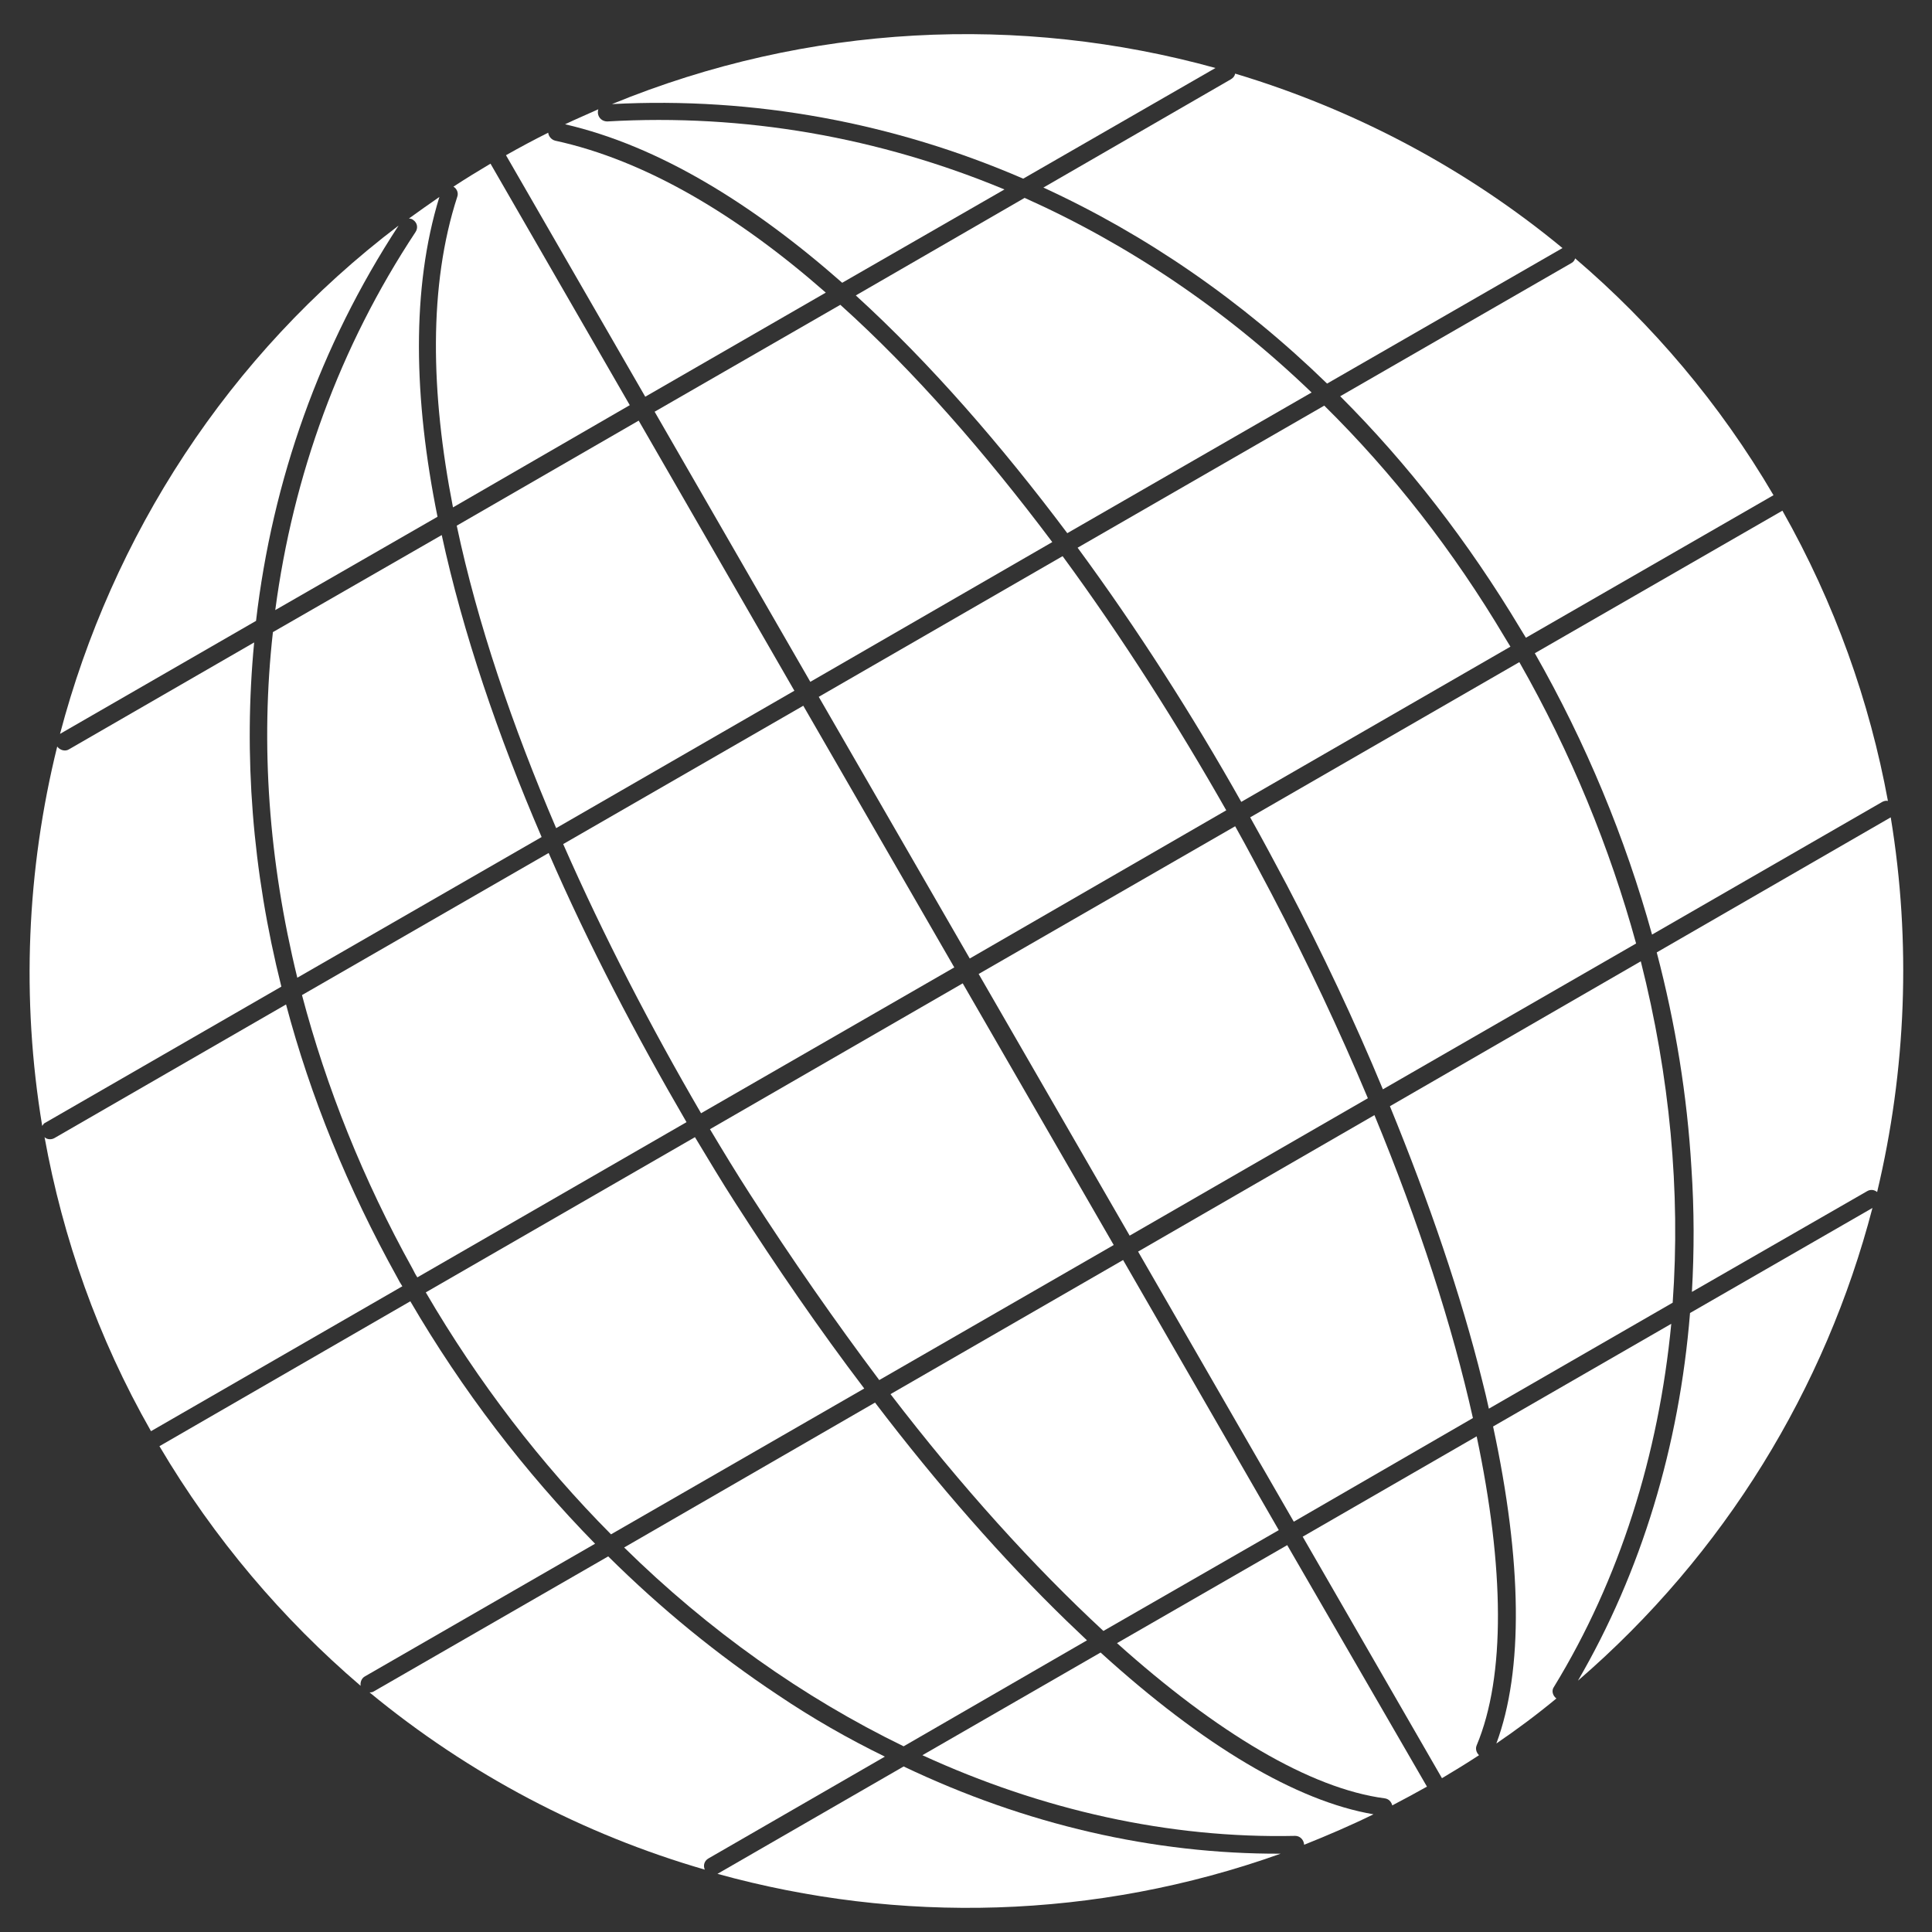
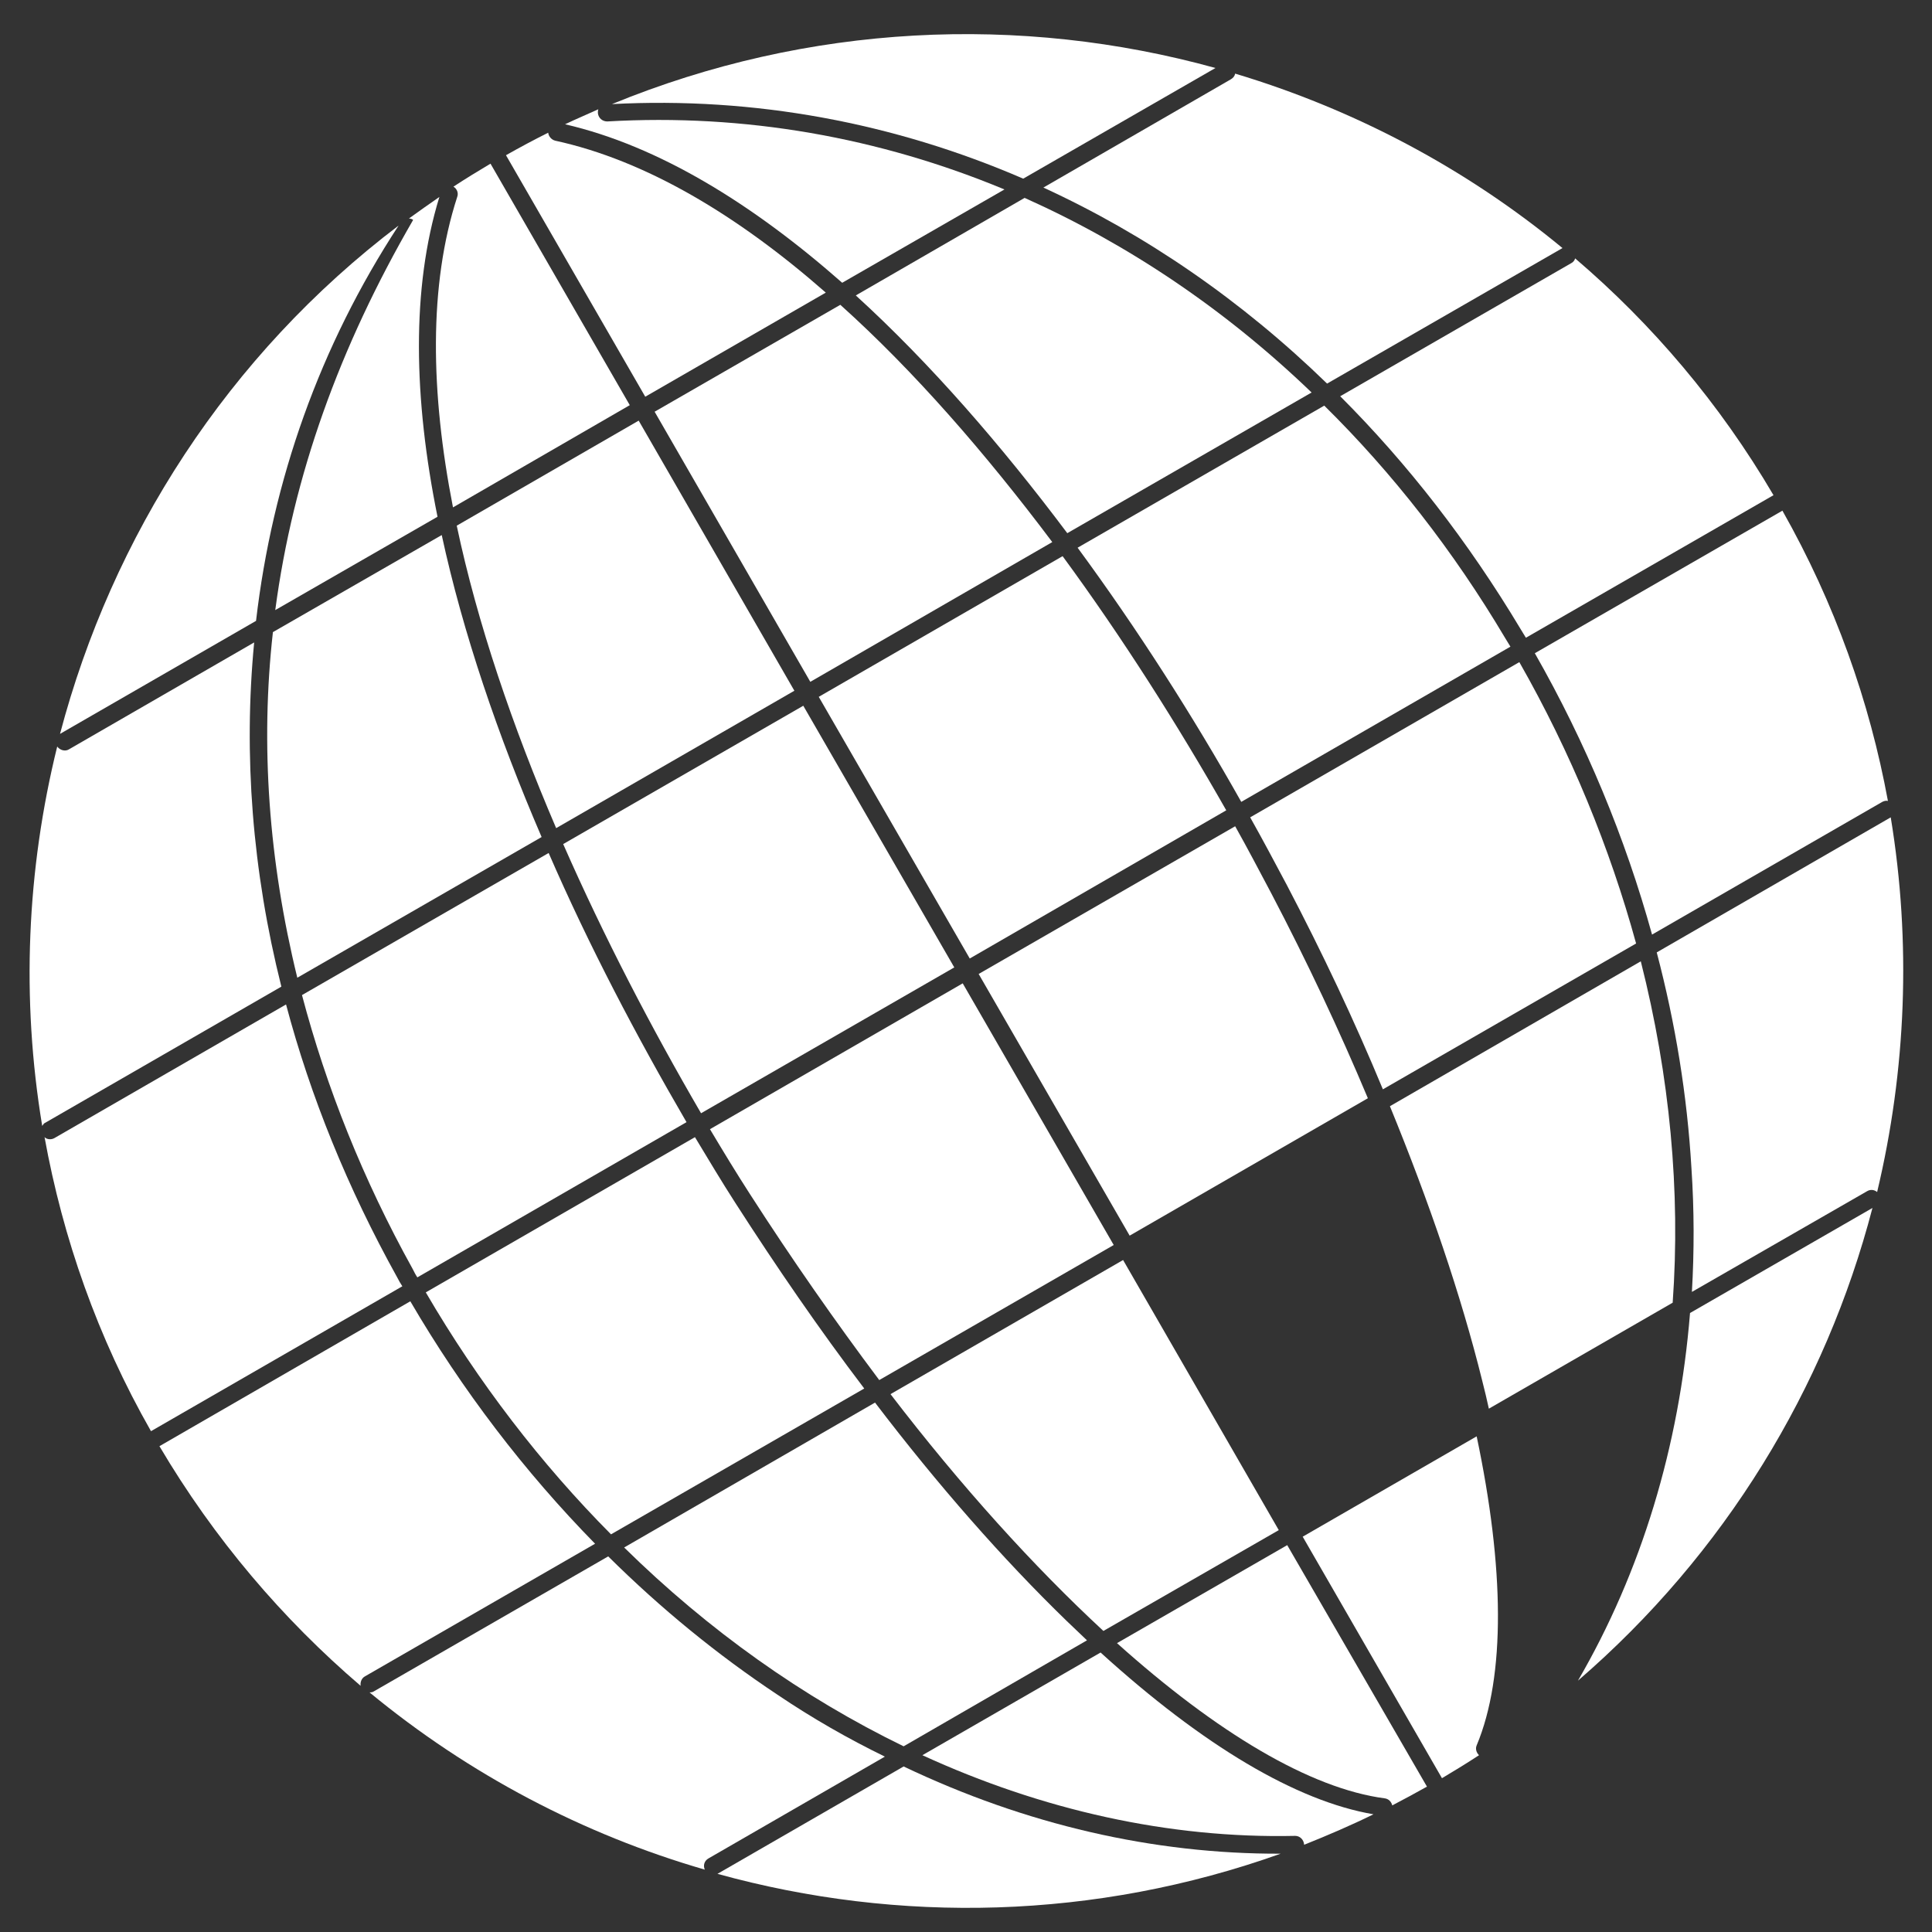
<svg xmlns="http://www.w3.org/2000/svg" version="1.1" width="45" height="45">
  <rect width="100%" height="100%" fill="#333333" stroke="none" />
  <svg version="1.1" id="Ebene_1" x="0" y="0" viewBox="0 0 412 409" style="enable-background:new 0 0 412 409;" xml:space="preserve" width="45" height="45">
    <style type="text/css">
	.st0{fill:#FFFFFF;}
	.st1{display:none;}
</style>
    <g>
      <path class="st0" d="M266.6,172.8c2.7,4.8,5.3,9.7,7.8,14.4c7.6,14.5,14.5,29.1,20.5,43.6l54-31.1c-5.6-20.4-13.9-40.7-24.9-60   L266.6,172.8z" />
      <path class="st0" d="M283,80.3l50.2-28.9c-20.7-17.1-44.5-29.6-69.8-37.2c-0.1,0.5-0.4,0.9-0.9,1.2l-40,23.1   C244.3,48.5,264.8,62.6,283,80.3z" />
      <path class="st0" d="M352.3,197.8l49.1-28.3c0.4-0.2,0.8-0.3,1.2-0.2c-3.9-21.2-11.3-42.1-22.5-61.9l-52.8,30.4   C338.2,156.9,346.6,177.2,352.3,197.8z" />
      <path class="st0" d="M174.6,147.1l32.2,55.8l54.7-31.6c-10.4-18.3-22.2-36.9-34.9-54.2L174.6,147.1z" />
      <path class="st0" d="M120.5,25c19.9,4.6,39.9,16.9,59.1,33.8l34.6-19.9c-26.7-11.1-55.4-16.2-84.7-14.5c-1,0-1.9-0.7-2-1.8   c0-0.3,0-0.6,0.1-0.8C125.2,22.9,122.8,23.9,120.5,25z" />
      <path class="st0" d="M291.7,232.7c-6-14.3-12.9-29-20.6-43.7c-2.5-4.7-5-9.5-7.7-14.3l-54.7,31.5l32.2,55.8L291.7,232.7z" />
      <path class="st0" d="M203.5,204.8L171.3,149l-51.2,29.5c8.7,19.8,18.8,39.2,29.4,57.4L203.5,204.8z" />
      <path class="st0" d="M97.4,110.6c4.4,20.8,11.9,42.8,21.2,64.5l50.8-29.3l-33.2-57.6L97.4,110.6z" />
      <path class="st0" d="M314.9,370.7c6.2-14.8,5.9-37.9,0-65.9l-37.1,21.4l29.7,51.5c2.7-1.6,5.3-3.2,7.9-4.9   C314.8,372.2,314.6,371.4,314.9,370.7z" />
-       <path class="st0" d="M356.4,280.8l-38,21.9c6.2,28.8,6.5,52,0.7,67.6c4.4-3,8.7-6.2,12.8-9.6c-0.8-0.6-1.1-1.7-0.5-2.5   C345.4,335.3,353.7,308.8,356.4,280.8z" />
      <path class="st0" d="M187.5,292.8l50-28.8l-32.2-55.8l-53.9,31.1c2.8,4.7,5.6,9.3,8.5,13.8C168.9,267.1,178.2,280.4,187.5,292.8z" />
      <path class="st0" d="M403.2,172.8l-49.9,28.8c4,15.2,6.5,30.6,7.4,46c0.6,8.9,0.6,17.8,0.1,26.4l37.4-21.5c0.7-0.4,1.5-0.3,2.1,0.2   C406.5,226.7,407.6,199.5,403.2,172.8z" />
      <path class="st0" d="M292.9,385.4c-16.4-2.8-36.3-14.6-58.2-34.5l-38,21.9c25.5,11.7,52.6,17.8,79.5,17.2c0,0,0,0,0,0   c1,0,1.8,0.8,1.9,1.8c0,0,0,0,0,0.1C283.1,389.9,288,387.8,292.9,385.4z" />
-       <path class="st0" d="M58.7,128.6l34.6-19.9c-5.1-25.2-5.6-48.7,0.4-68.2c-2.2,1.5-4.4,3.1-6.5,4.6c0.3,0,0.7,0.1,0.9,0.3   c0.9,0.6,1.1,1.7,0.5,2.6C72.4,72.5,62.5,99.9,58.7,128.6z" />
+       <path class="st0" d="M58.7,128.6l34.6-19.9c-5.1-25.2-5.6-48.7,0.4-68.2c-2.2,1.5-4.4,3.1-6.5,4.6c0.3,0,0.7,0.1,0.9,0.3   C72.4,72.5,62.5,99.9,58.7,128.6z" />
      <path class="st0" d="M97.5,40.5c-6.1,18.8-5.7,41.7-0.9,66.2l37.7-21.8l-29.7-51.5c-2.7,1.6-5.3,3.2-7.9,4.9   C97.5,38.8,97.8,39.7,97.5,40.5z" />
      <path class="st0" d="M165.8,359.9c-12.8-8.5-24.9-18.4-36.1-29.5l-50,28.8c-0.3,0.2-0.6,0.2-0.9,0.2c21.2,17.5,45.6,30.3,71.5,37.8   c-0.4-0.9-0.1-1.9,0.8-2.4l37.6-21.7C180.9,369.3,173.2,364.9,165.8,359.9z" />
      <path class="st0" d="M84.7,270.9c-10.6-19.1-18.5-38.6-23.7-58.2l-49.4,28.5c-0.7,0.4-1.6,0.3-2.1-0.2   c3.9,21.5,11.3,42.7,22.7,62.7l53.6-30.9C85.4,272.2,85,271.5,84.7,270.9z" />
      <path class="st0" d="M179.2,63.5l-39.6,22.8l33.2,57.6l51.6-29.8C210.2,95.2,195,77.7,179.2,63.5z" />
      <path class="st0" d="M54.6,130.9c3.5-30,13.6-58.6,30.4-84.3C48.5,74.3,23.9,112.9,12.8,155L54.6,130.9z" />
      <path class="st0" d="M335.1,54.6L285.8,83c14.4,14.4,27.3,31,38.5,49.7c0.4,0.6,0.7,1.2,1.1,1.8l52.8-30.4   c-11.5-19.6-25.9-36.5-42.3-50.5C335.8,54,335.5,54.4,335.1,54.6z" />
      <path class="st0" d="M218.2,36.6l41-23.6c-41.6-11.5-86.8-9.5-128.7,7.7C160.9,19.1,190.7,24.7,218.2,36.6z" />
      <path class="st0" d="M349.9,203.5l-53.5,30.9c8.4,20.5,15.2,40.4,19.7,58.6c0.5,2,1,4,1.4,5.9l39.2-22.6   C358.4,252.6,356.1,228,349.9,203.5z" />
      <path class="st0" d="M192.7,375.2L153,398.1c38.7,10.7,80.6,9.8,120.1-4.3C246,393.9,218.7,387.6,192.7,375.2z" />
      <path class="st0" d="M274.5,328l-36.3,20.9c21.3,19.1,41.2,31,57.1,33.1c0.8,0.1,1.4,0.7,1.6,1.5c2.5-1.3,4.9-2.6,7.4-4L274.5,328z   " />
      <path class="st0" d="M360.4,278.5c-2.3,28.5-10.4,55.2-23.9,78.4c31.3-27,52.8-62.4,62.8-100.8L360.4,278.5z" />
      <path class="st0" d="M9.7,237.9l50.3-29c-6.2-24.7-8.1-49.4-5.8-73.4l-39.5,22.8c-0.8,0.5-1.9,0.2-2.5-0.6   C5.7,184,4.5,211.5,9,238.6C9.2,238.3,9.4,238,9.7,237.9z" />
      <path class="st0" d="M77.8,356l49.1-28.3c-15-15.3-28.3-32.7-39.4-51.7L34,306.9c11.7,19.8,26.3,36.9,42.9,51.1   C76.8,357.2,77.1,356.4,77.8,356z" />
      <path class="st0" d="M63.4,207l52.1-30c-9.3-21.6-16.8-43.6-21.3-64.4l-36,20.7C55.5,157.3,57.3,182.1,63.4,207z" />
      <path class="st0" d="M282.4,85l-52.6,30.3c12.8,17.4,24.6,35.9,34.9,54.2l57.4-33.1c-0.4-0.6-0.7-1.2-1.1-1.8   C309.9,115.9,296.9,99.3,282.4,85z" />
      <path class="st0" d="M137.6,83.1l38.5-22.2c-18.8-16.5-38.4-28.2-57.7-32.4c-0.8-0.2-1.4-0.9-1.5-1.7c-3,1.5-6,3.1-9,4.8   L137.6,83.1z" />
      <path class="st0" d="M182.5,61.5c15.8,14.4,31,31.9,45.1,50.7l52.1-30c-18.4-17.7-39.1-31.6-61.2-41.5L182.5,61.5z" />
-       <path class="st0" d="M314.1,300.9c-4.4-19.7-11.5-41.6-21-64.6l-50.4,29.1l33.2,57.6L314.1,300.9z" />
      <path class="st0" d="M235.3,346.3l37.4-21.5l-33.2-57.6l-49.6,28.6C205,315.5,220.5,332.6,235.3,346.3z" />
      <path class="st0" d="M184.3,294.6c-9.5-12.5-18.7-25.9-27.5-39.6c-2.9-4.5-5.7-9.2-8.6-14l-57.4,33.1   c11.2,19.2,24.6,36.6,39.5,51.6L184.3,294.6z" />
      <path class="st0" d="M89,270.9l57.4-33.1c-10.6-18.2-20.8-37.6-29.4-57.4l-52.6,30.3c5.2,19.7,13,39.3,23.6,58.4   C88.3,269.7,88.6,270.3,89,270.9z" />
      <path class="st0" d="M231.8,348.3c-1.5-1.4-2.9-2.8-4.4-4.2c-13.5-13.1-27.4-28.9-40.8-46.5l-53.5,30.9c18,17.7,38.2,32,59.6,42.4   L231.8,348.3z" />
    </g>
    <path class="st1" d="M405.3,136.8h38.4v156.5h45.7V136.8h39.8V97h-124V136.8z M304.2,293.3h108.9v-40.1h-63.1V97h-45.9V293.3z   M304.2,293.3h108.9v-40.1h-63.1V97h-45.9V293.3z M304.2,293.3h108.9v-40.1h-63.1V97h-45.9V293.3z M304.2,293.3h108.9v-40.1h-63.1  V97h-45.9V293.3z M304.2,293.3h108.9v-40.1h-63.1V97h-45.9V293.3z M218.7,134.8c6.8,0,11.9,1.6,15.3,4.9c3.4,3.3,5.1,8.3,5.1,14.9  c0,7-2.2,12.5-6.7,16.4c-4.4,3.9-10.4,5.8-17.9,5.8h-10.1v-42.1H218.7z M158.4,293.3h46.2v-77.8H220c15.9,0,29.2-3.4,39.7-10.3  c10.5-6.9,17.4-15,20.7-24.3c3.3-9.3,4.9-18.6,4.9-27.9c0-17.8-5-31.6-14.9-41.3c-9.9-9.7-24-14.6-42.1-14.6h-70V293.3z   M218.7,134.8c6.8,0,11.9,1.6,15.3,4.9c3.4,3.3,5.1,8.3,5.1,14.9c0,7-2.2,12.5-6.7,16.4c-4.4,3.9-10.4,5.8-17.9,5.8h-10.1v-42.1  H218.7z M158.4,293.3h46.2v-77.8H220c15.9,0,29.2-3.4,39.7-10.3c10.5-6.9,17.4-15,20.7-24.3c3.3-9.3,4.9-18.6,4.9-27.9  c0-17.8-5-31.6-14.9-41.3c-9.9-9.7-24-14.6-42.1-14.6h-70V293.3z M218.7,134.8c6.8,0,11.9,1.6,15.3,4.9c3.4,3.3,5.1,8.3,5.1,14.9  c0,7-2.2,12.5-6.7,16.4c-4.4,3.9-10.4,5.8-17.9,5.8h-10.1v-42.1H218.7z M158.4,293.3h46.2v-77.8H220c15.9,0,29.2-3.4,39.7-10.3  c10.5-6.9,17.4-15,20.7-24.3c3.3-9.3,4.9-18.6,4.9-27.9c0-17.8-5-31.6-14.9-41.3c-9.9-9.7-24-14.6-42.1-14.6h-70V293.3z   M218.7,134.8c6.8,0,11.9,1.6,15.3,4.9c3.4,3.3,5.1,8.3,5.1,14.9c0,7-2.2,12.5-6.7,16.4c-4.4,3.9-10.4,5.8-17.9,5.8h-10.1v-42.1  H218.7z M158.4,293.3h46.2v-77.8H220c15.9,0,29.2-3.4,39.7-10.3c10.5-6.9,17.4-15,20.7-24.3c3.3-9.3,4.9-18.6,4.9-27.9  c0-17.8-5-31.6-14.9-41.3c-9.9-9.7-24-14.6-42.1-14.6h-70V293.3z M218.7,134.8c6.8,0,11.9,1.6,15.3,4.9c3.4,3.3,5.1,8.3,5.1,14.9  c0,7-2.2,12.5-6.7,16.4c-4.4,3.9-10.4,5.8-17.9,5.8h-10.1v-42.1H218.7z M158.4,293.3h46.2v-77.8H220c15.9,0,29.2-3.4,39.7-10.3  c10.5-6.9,17.4-15,20.7-24.3c3.3-9.3,4.9-18.6,4.9-27.9c0-17.8-5-31.6-14.9-41.3c-9.9-9.7-24-14.6-42.1-14.6h-70V293.3z   M218.7,134.8c6.8,0,11.9,1.6,15.3,4.9c3.4,3.3,5.1,8.3,5.1,14.9c0,7-2.2,12.5-6.7,16.4c-4.4,3.9-10.4,5.8-17.9,5.8h-10.1v-42.1  H218.7z M158.4,293.3h46.2v-77.8H220c15.9,0,29.2-3.4,39.7-10.3c10.5-6.9,17.4-15,20.7-24.3c3.3-9.3,4.9-18.6,4.9-27.9  c0-17.8-5-31.6-14.9-41.3c-9.9-9.7-24-14.6-42.1-14.6h-70V293.3z M218.7,134.8c6.8,0,11.9,1.6,15.3,4.9c3.4,3.3,5.1,8.3,5.1,14.9  c0,7-2.2,12.5-6.7,16.4c-4.4,3.9-10.4,5.8-17.9,5.8h-10.1v-42.1H218.7z M158.4,293.3h46.2v-77.8H220c15.9,0,29.2-3.4,39.7-10.3  c10.5-6.9,17.4-15,20.7-24.3c3.3-9.3,4.9-18.6,4.9-27.9c0-17.8-5-31.6-14.9-41.3c-9.9-9.7-24-14.6-42.1-14.6h-70V293.3z   M218.7,134.8c6.8,0,11.9,1.6,15.3,4.9c3.4,3.3,5.1,8.3,5.1,14.9c0,7-2.2,12.5-6.7,16.4c-4.4,3.9-10.4,5.8-17.9,5.8h-10.1v-42.1  H218.7z M158.4,293.3h46.2v-77.8H220c15.9,0,29.2-3.4,39.7-10.3c10.5-6.9,17.4-15,20.7-24.3c3.3-9.3,4.9-18.6,4.9-27.9  c0-17.8-5-31.6-14.9-41.3c-9.9-9.7-24-14.6-42.1-14.6h-70V293.3z M218.7,134.8c6.8,0,11.9,1.6,15.3,4.9c3.4,3.3,5.1,8.3,5.1,14.9  c0,7-2.2,12.5-6.7,16.4c-4.4,3.9-10.4,5.8-17.9,5.8h-10.1v-42.1H218.7z M158.4,293.3h46.2v-77.8H220c15.9,0,29.2-3.4,39.7-10.3  c10.5-6.9,17.4-15,20.7-24.3c3.3-9.3,4.9-18.6,4.9-27.9c0-17.8-5-31.6-14.9-41.3c-9.9-9.7-24-14.6-42.1-14.6h-70V293.3z   M218.7,134.8c6.8,0,11.9,1.6,15.3,4.9c3.4,3.3,5.1,8.3,5.1,14.9c0,7-2.2,12.5-6.7,16.4c-4.4,3.9-10.4,5.8-17.9,5.8h-10.1v-42.1  H218.7z M158.4,293.3h46.2v-77.8H220c15.9,0,29.2-3.4,39.7-10.3c10.5-6.9,17.4-15,20.7-24.3c3.3-9.3,4.9-18.6,4.9-27.9  c0-17.8-5-31.6-14.9-41.3c-9.9-9.7-24-14.6-42.1-14.6h-70V293.3z M218.7,134.8c6.8,0,11.9,1.6,15.3,4.9c3.4,3.3,5.1,8.3,5.1,14.9  c0,7-2.2,12.5-6.7,16.4c-4.4,3.9-10.4,5.8-17.9,5.8h-10.1v-42.1H218.7z M158.4,293.3h46.2v-77.8H220c15.9,0,29.2-3.4,39.7-10.3  c10.5-6.9,17.4-15,20.7-24.3c3.3-9.3,4.9-18.6,4.9-27.9c0-17.8-5-31.6-14.9-41.3c-9.9-9.7-24-14.6-42.1-14.6h-70V293.3z   M218.7,134.8c6.8,0,11.9,1.6,15.3,4.9c3.4,3.3,5.1,8.3,5.1,14.9c0,7-2.2,12.5-6.7,16.4c-4.4,3.9-10.4,5.8-17.9,5.8h-10.1v-42.1  H218.7z M158.4,293.3h46.2v-77.8H220c15.9,0,29.2-3.4,39.7-10.3c10.5-6.9,17.4-15,20.7-24.3c3.3-9.3,4.9-18.6,4.9-27.9  c0-17.8-5-31.6-14.9-41.3c-9.9-9.7-24-14.6-42.1-14.6h-70V293.3z M218.7,134.8c6.8,0,11.9,1.6,15.3,4.9c3.4,3.3,5.1,8.3,5.1,14.9  c0,7-2.2,12.5-6.7,16.4c-4.4,3.9-10.4,5.8-17.9,5.8h-10.1v-42.1H218.7z M158.4,293.3h46.2v-77.8H220c15.9,0,29.2-3.4,39.7-10.3  c10.5-6.9,17.4-15,20.7-24.3c3.3-9.3,4.9-18.6,4.9-27.9c0-17.8-5-31.6-14.9-41.3c-9.9-9.7-24-14.6-42.1-14.6h-70V293.3z   M218.7,134.8c6.8,0,11.9,1.6,15.3,4.9c3.4,3.3,5.1,8.3,5.1,14.9c0,7-2.2,12.5-6.7,16.4c-4.4,3.9-10.4,5.8-17.9,5.8h-10.1v-42.1  H218.7z M158.4,293.3h46.2v-77.8H220c15.9,0,29.2-3.4,39.7-10.3c10.5-6.9,17.4-15,20.7-24.3c3.3-9.3,4.9-18.6,4.9-27.9  c0-17.8-5-31.6-14.9-41.3c-9.9-9.7-24-14.6-42.1-14.6h-70V293.3z M218.7,134.8c6.8,0,11.9,1.6,15.3,4.9c3.4,3.3,5.1,8.3,5.1,14.9  c0,7-2.2,12.5-6.7,16.4c-4.4,3.9-10.4,5.8-17.9,5.8h-10.1v-42.1H218.7z M158.4,293.3h46.2v-77.8H220c15.9,0,29.2-3.4,39.7-10.3  c10.5-6.9,17.4-15,20.7-24.3c3.3-9.3,4.9-18.6,4.9-27.9c0-17.8-5-31.6-14.9-41.3c-9.9-9.7-24-14.6-42.1-14.6h-70V293.3z   M218.7,134.8c6.8,0,11.9,1.6,15.3,4.9c3.4,3.3,5.1,8.3,5.1,14.9c0,7-2.2,12.5-6.7,16.4c-4.4,3.9-10.4,5.8-17.9,5.8h-10.1v-42.1  H218.7z M158.4,293.3h46.2v-77.8H220c15.9,0,29.2-3.4,39.7-10.3c10.5-6.9,17.4-15,20.7-24.3c3.3-9.3,4.9-18.6,4.9-27.9  c0-17.8-5-31.6-14.9-41.3c-9.9-9.7-24-14.6-42.1-14.6h-70V293.3z M218.7,134.8c6.8,0,11.9,1.6,15.3,4.9c3.4,3.3,5.1,8.3,5.1,14.9  c0,7-2.2,12.5-6.7,16.4c-4.4,3.9-10.4,5.8-17.9,5.8h-10.1v-42.1H218.7z M158.4,293.3h46.2v-77.8H220c15.9,0,29.2-3.4,39.7-10.3  c10.5-6.9,17.4-15,20.7-24.3c3.3-9.3,4.9-18.6,4.9-27.9c0-17.8-5-31.6-14.9-41.3c-9.9-9.7-24-14.6-42.1-14.6h-70V293.3z   M218.7,134.8c6.8,0,11.9,1.6,15.3,4.9c3.4,3.3,5.1,8.3,5.1,14.9c0,7-2.2,12.5-6.7,16.4c-4.4,3.9-10.4,5.8-17.9,5.8h-10.1v-42.1  H218.7z M158.4,293.3h46.2v-77.8H220c15.9,0,29.2-3.4,39.7-10.3c10.5-6.9,17.4-15,20.7-24.3c3.3-9.3,4.9-18.6,4.9-27.9  c0-17.8-5-31.6-14.9-41.3c-9.9-9.7-24-14.6-42.1-14.6h-70V293.3z" />
  </svg>
</svg>